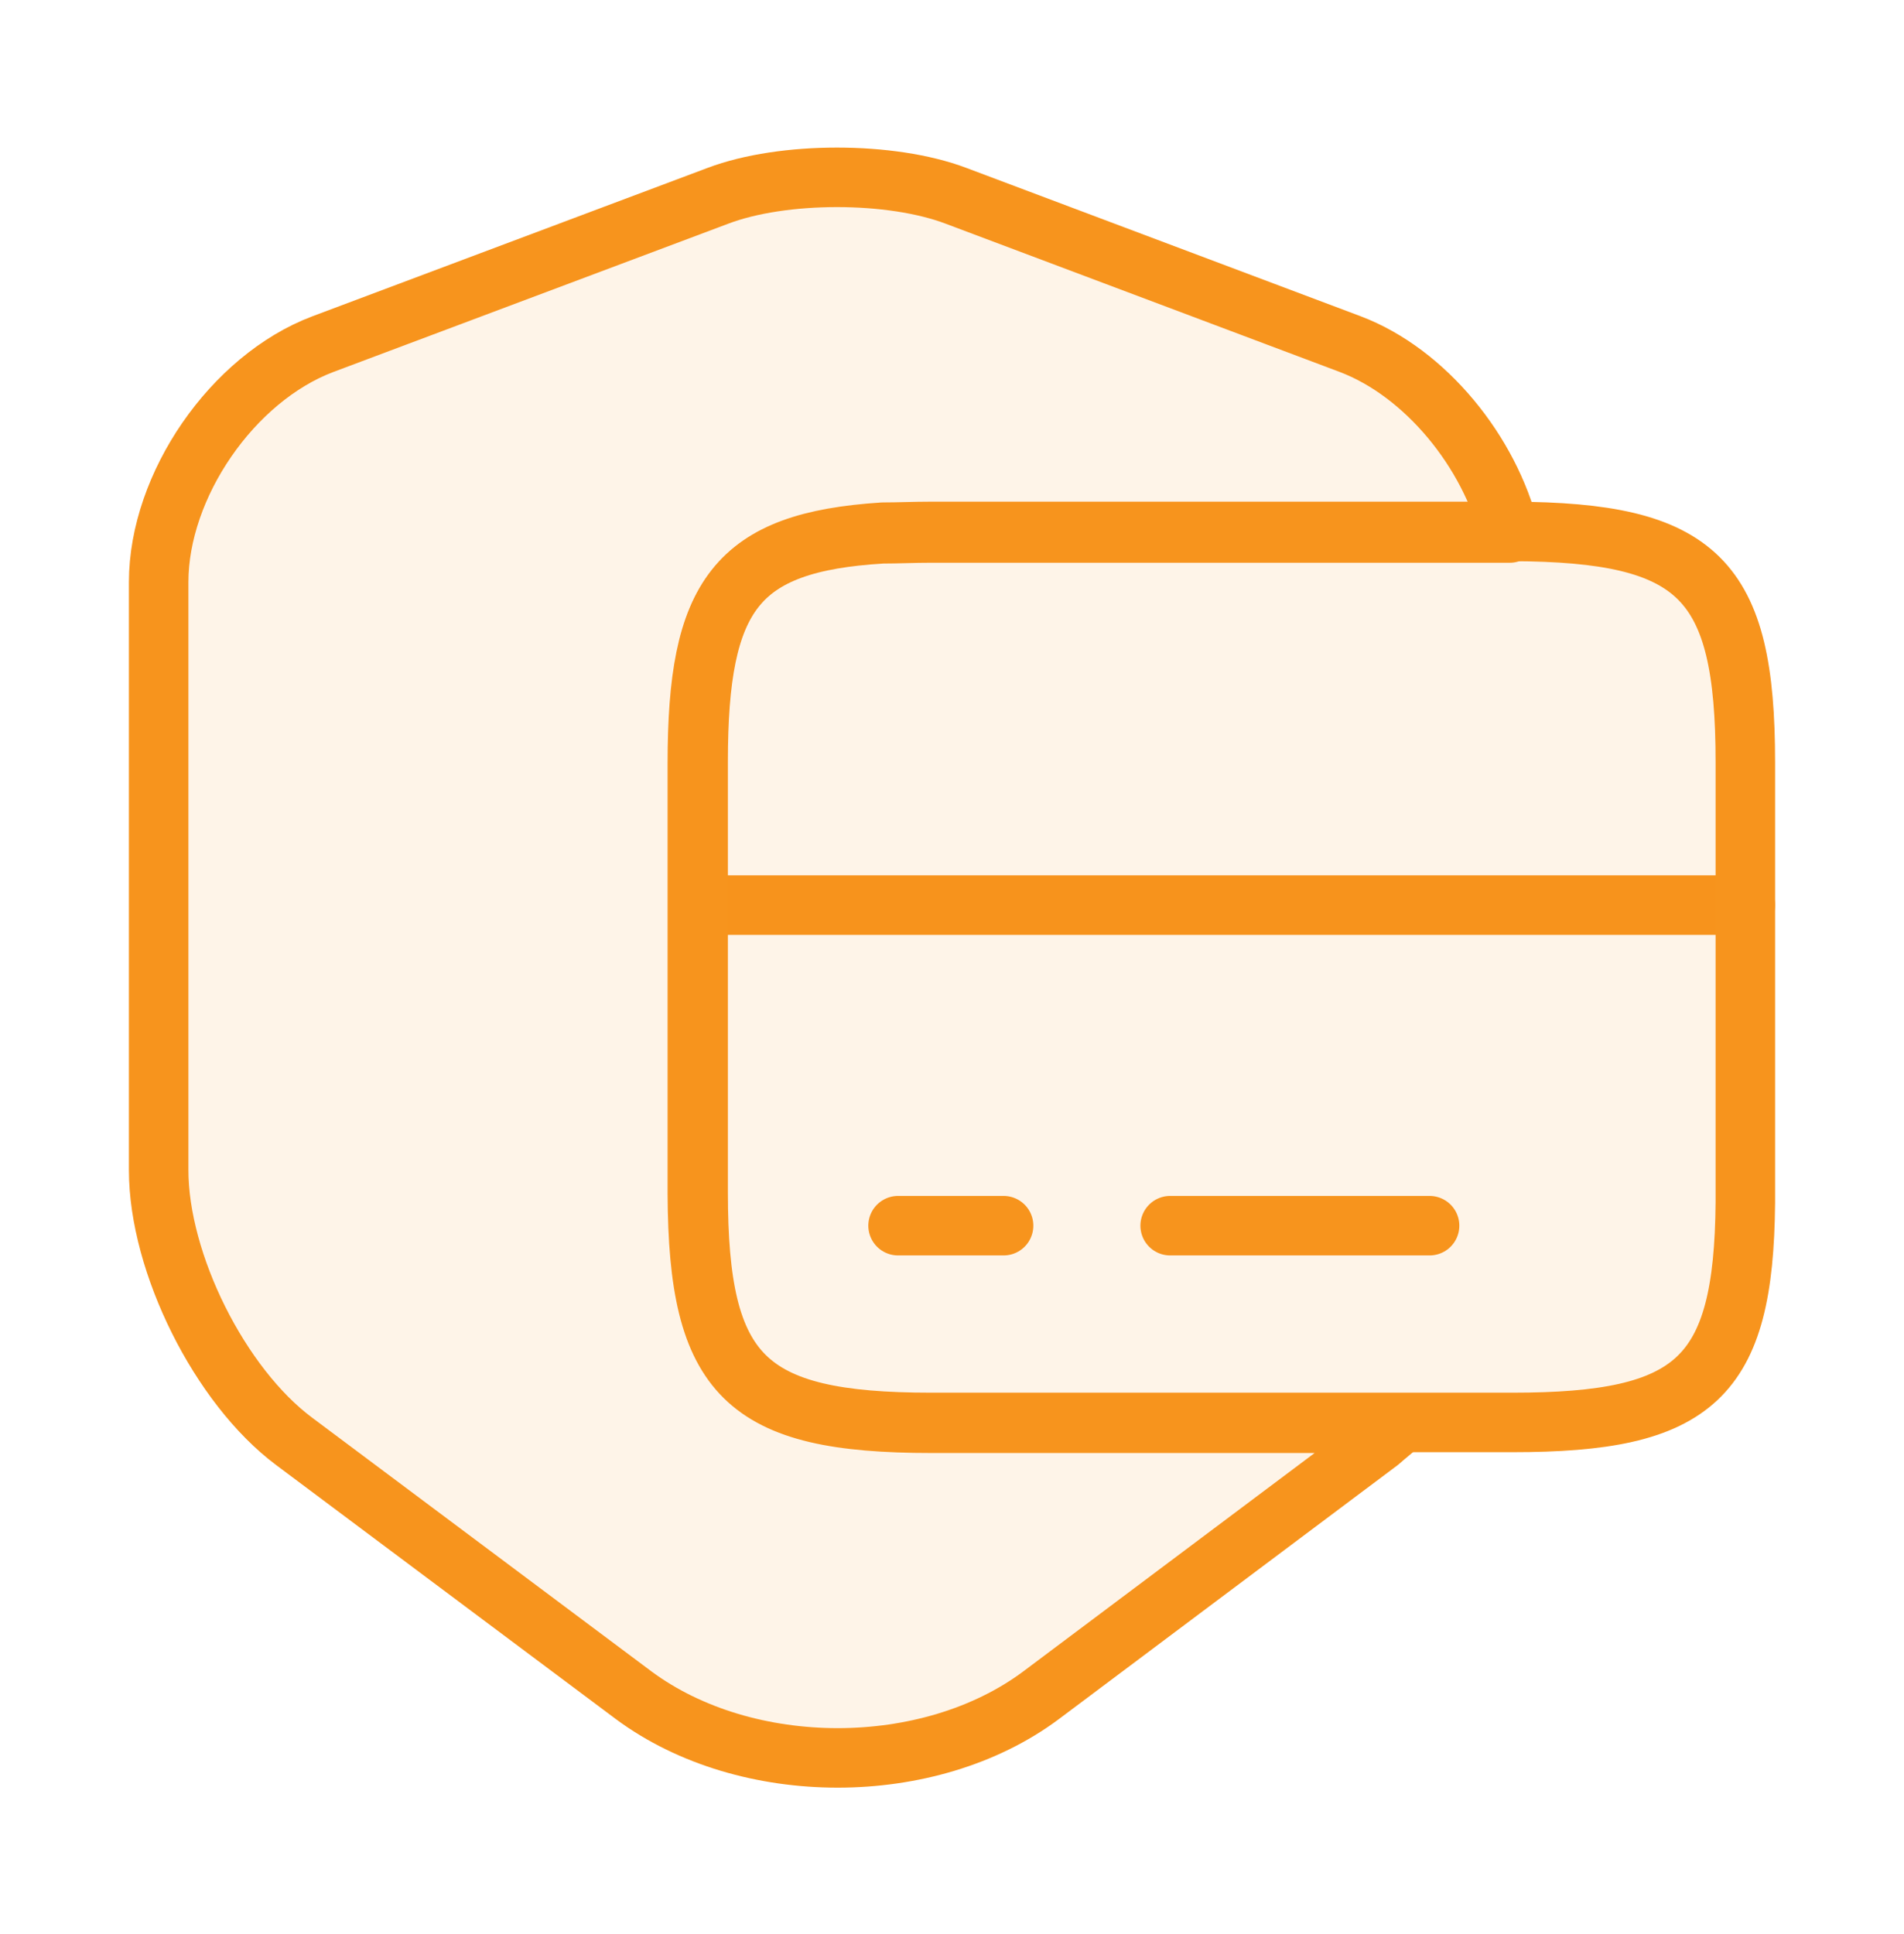
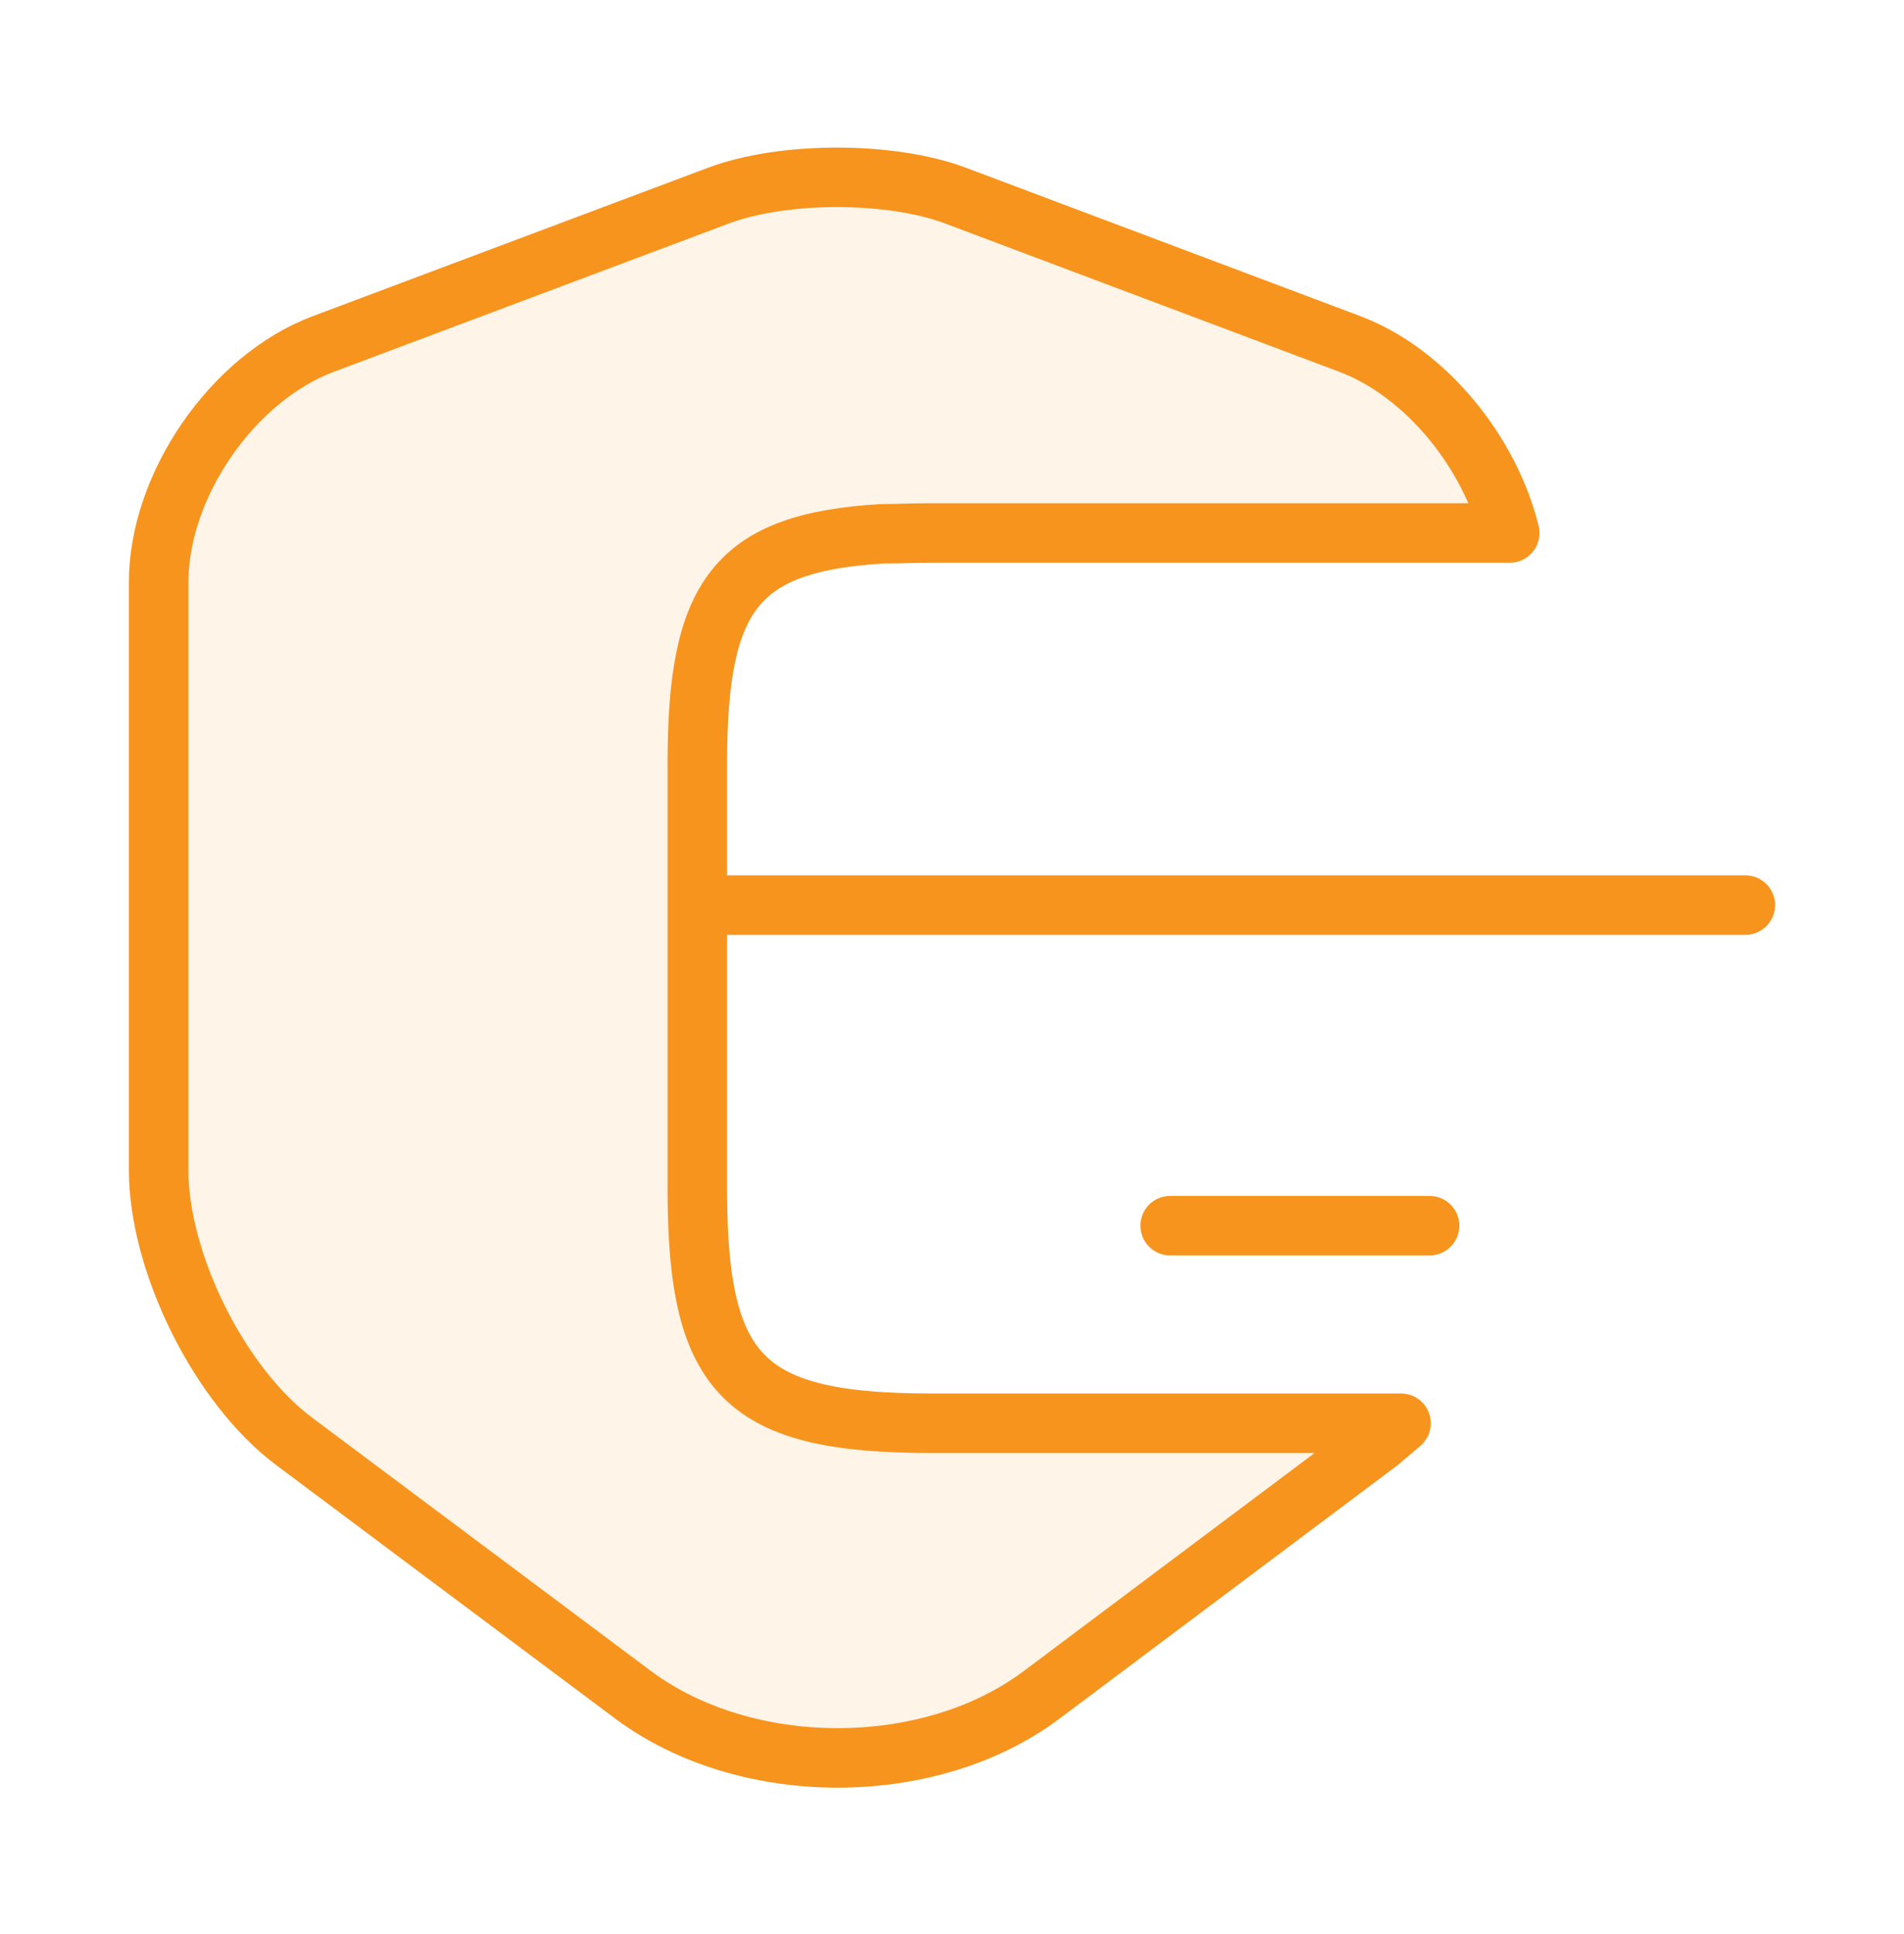
<svg xmlns="http://www.w3.org/2000/svg" width="64" height="65" viewBox="0 0 64 65" fill="none">
  <path d="M31.307 47.833H47.093C46.853 48.046 46.613 48.233 46.373 48.446L34.987 56.98C31.227 59.78 25.093 59.78 21.307 56.98L9.893 48.446C7.387 46.58 5.333 42.446 5.333 39.326V19.566C5.333 16.313 7.813 12.713 10.853 11.566L24.133 6.58C26.32 5.753 29.947 5.753 32.133 6.58L45.387 11.566C47.92 12.526 50.08 15.193 50.747 17.913H31.28C30.693 17.913 30.16 17.94 29.653 17.94C24.72 18.233 23.44 20.02 23.44 25.646V40.126C23.467 46.26 25.04 47.833 31.307 47.833Z" fill="#F7941D" fill-opacity="0.1" stroke="#F7941D" stroke-width="2" stroke-linecap="round" stroke-linejoin="round" />
  <path d="M23.467 30.419H58.667" stroke="#F7941D" stroke-width="2" stroke-miterlimit="10" stroke-linecap="round" stroke-linejoin="round" />
-   <path d="M58.667 25.62V40.42C58.614 46.34 56.987 47.806 50.827 47.806H31.307C25.04 47.806 23.467 46.233 23.467 40.073V25.593C23.467 19.993 24.747 18.206 29.68 17.886C30.187 17.886 30.72 17.86 31.307 17.86H50.827C57.093 17.886 58.667 19.433 58.667 25.62Z" fill="#F7941D" fill-opacity="0.1" stroke="#F7941D" stroke-width="2" stroke-linecap="round" stroke-linejoin="round" />
-   <path d="M30.187 41.193H33.734" stroke="#F7941D" stroke-width="2" stroke-miterlimit="10" stroke-linecap="round" stroke-linejoin="round" />
  <path d="M39.333 41.193H48.053" stroke="#F7941D" stroke-width="2" stroke-miterlimit="10" stroke-linecap="round" stroke-linejoin="round" />
</svg>